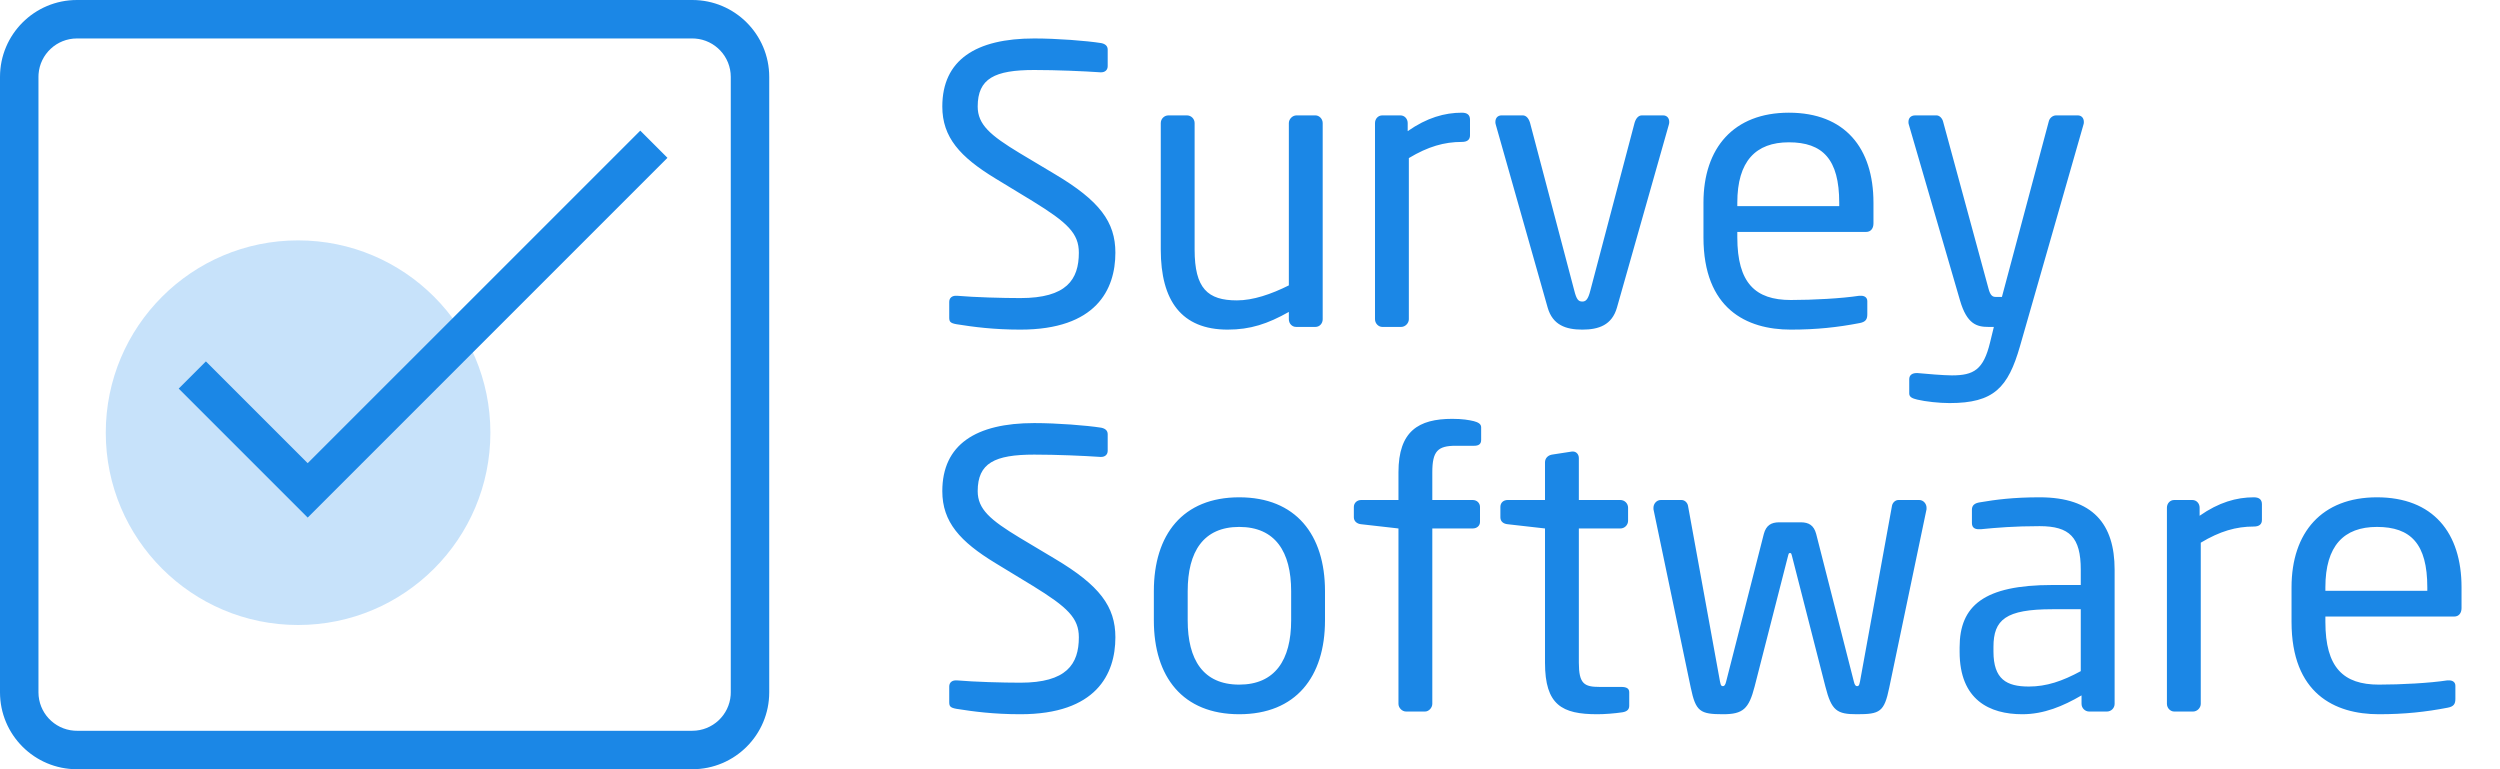
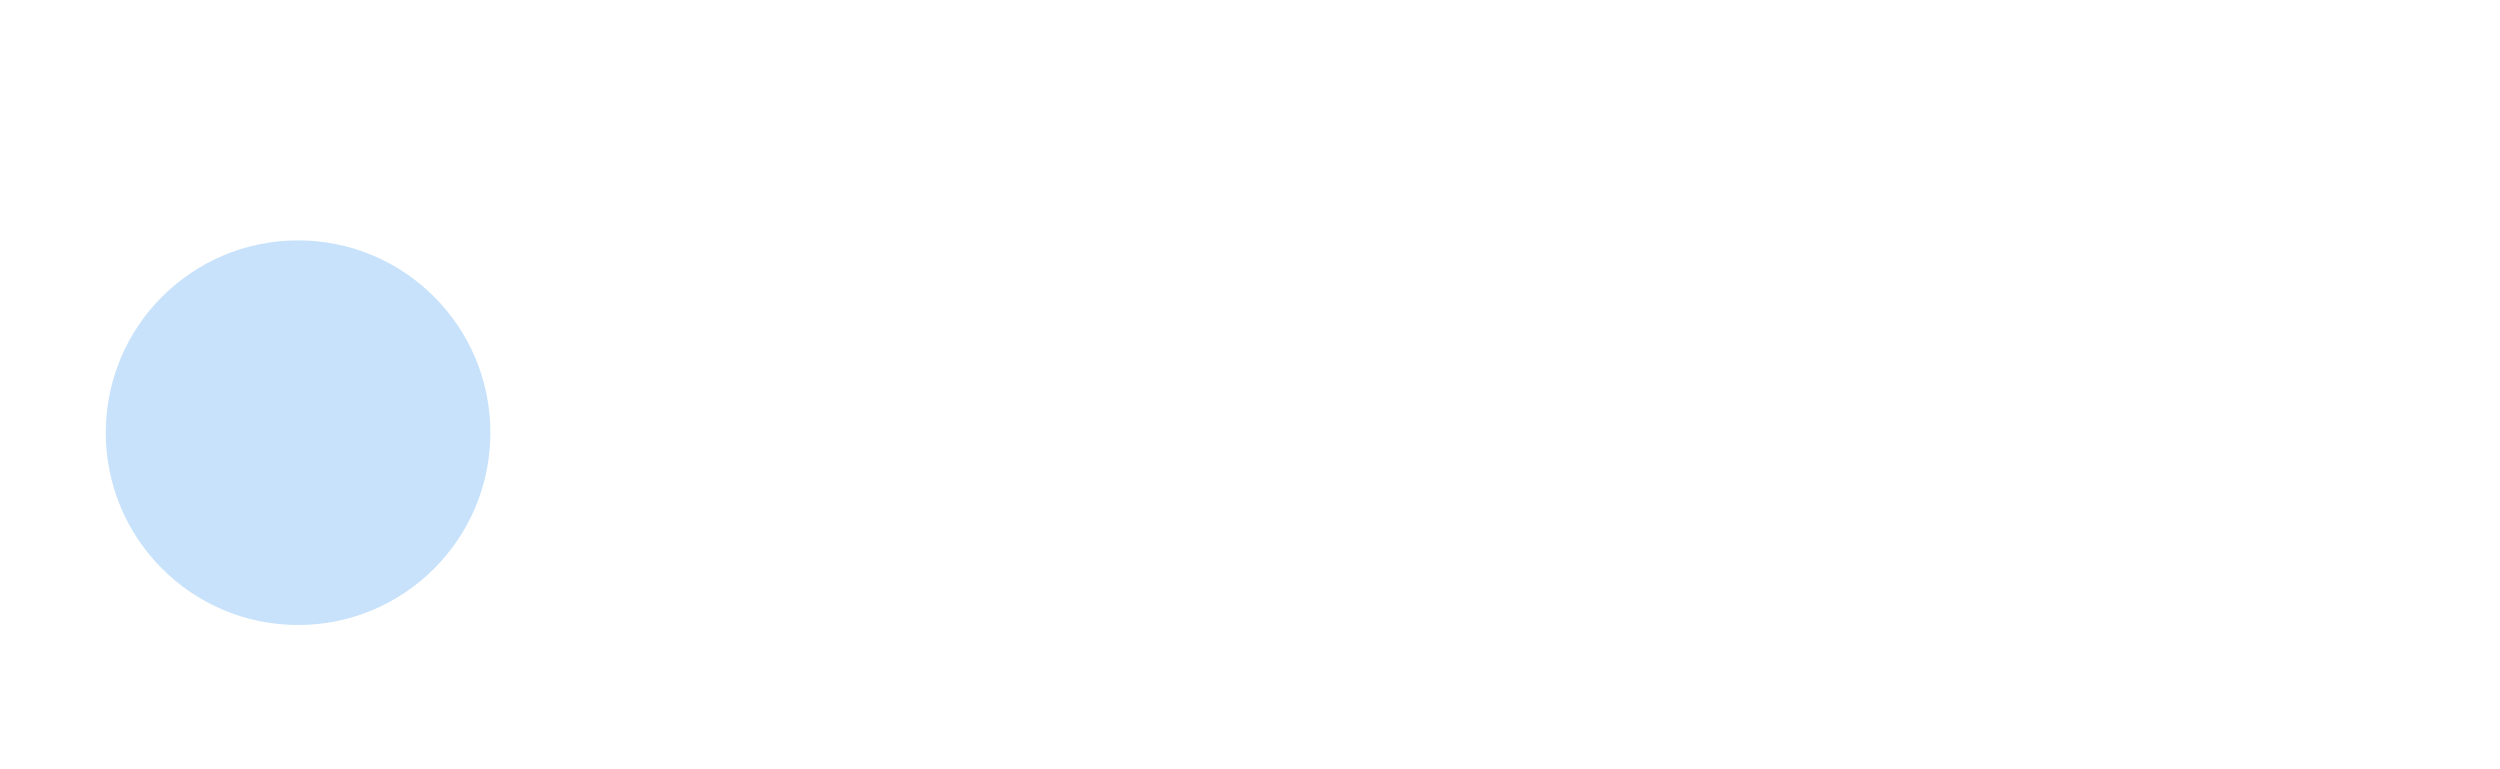
<svg xmlns="http://www.w3.org/2000/svg" width="130px" height="40px" viewBox="0 0 130 40" version="1.1">
  <title>surveys-40px</title>
  <g id="product-heros---experiments" stroke="none" stroke-width="1" fill="none" fill-rule="evenodd">
    <g id="surveys-1" transform="translate(-150, -143)">
      <g id="surveys-40px" transform="translate(150, 143)">
        <g id="surveys-cube-40px">
-           <rect id="icon-area" opacity="0.5" x="4" y="4" width="32" height="32" />
-           <path d="M36,0 C38.209,0 40,1.791 40,4 L40,36 C40,38.209 38.209,40 36,40 L4,40 C1.791,40 0,38.209 0,36 L0,4 C0,1.791 1.791,0 4,0 L36,0 Z M36,2 L4,2 C2.946,2 2.082,2.816 2.005,3.851 L2,4 L2,36 C2,37.054 2.816,37.918 3.851,37.995 L4,38 L36,38 C37.054,38 37.918,37.184 37.995,36.149 L38,36 L38,4 C38,2.946 37.184,2.082 36.149,2.005 L36,2 Z" id="cube" fill="#1B87E6" fill-rule="nonzero" />
          <circle id="Mask" fill="#C7E2FA" cx="15.5" cy="22.5" r="10" />
-           <polygon id="Path-6" fill="#1B87E6" fill-rule="nonzero" points="33.293 6.793 34.707 8.207 16 26.914 9.293 20.207 10.707 18.793 16 24.085" />
        </g>
-         <path d="M53.06,17.14 C57,17.14 58,15.06 58,13.14 C58,11.54 57.18,10.44 54.86,9.06 L53.02,7.96 C51.5,7.04 50.84,6.48 50.84,5.54 C50.84,4.08 51.72,3.64 53.78,3.64 C54.94,3.64 56.34,3.7 57.22,3.76 L57.26,3.76 L57.26,3.76 C57.46,3.76 57.6,3.64 57.6,3.44 L57.6,2.58 C57.6,2.38 57.46,2.28 57.26,2.24 C56.5,2.12 54.96,2 53.78,2 C50.74,2 49,3.12 49,5.54 C49,7.14 49.92,8.16 51.76,9.28 L53.7,10.46 C55.52,11.58 56.1,12.14 56.1,13.14 C56.1,14.54 55.46,15.5 53.06,15.5 C52.14,15.5 50.68,15.46 49.76,15.38 L49.7,15.38 L49.7,15.38 C49.52,15.38 49.36,15.48 49.36,15.7 L49.36,16.5 C49.36,16.72 49.4,16.8 49.74,16.86 C50.62,17 51.66,17.14 53.06,17.14 Z M63.84,17.14 C65.02,17.14 65.92,16.84 67.02,16.22 L67.02,16.6 C67.02,16.82 67.18,17 67.4,17 L68.4,17 C68.62,17 68.78,16.82 68.78,16.6 L68.78,6.4 C68.78,6.18 68.6,6 68.4,6 L67.42,6 C67.2,6 67.02,6.2 67.02,6.4 L67.02,14.84 C66.1,15.3 65.16,15.62 64.32,15.62 C62.8,15.62 62.12,15 62.12,12.98 L62.12,6.4 C62.12,6.18 61.94,6 61.72,6 L60.76,6 C60.54,6 60.36,6.18 60.36,6.4 L60.36,12.98 C60.36,15.64 61.44,17.14 63.84,17.14 Z M72.86,17 C73.08,17 73.26,16.8 73.26,16.6 L73.26,8.22 C74.26,7.62 75.1,7.38 76.02,7.38 C76.3,7.38 76.44,7.26 76.44,7.04 L76.44,6.22 C76.44,5.98 76.3,5.86 76.02,5.86 C75.12,5.86 74.2,6.12 73.2,6.82 L73.2,6.4 C73.2,6.18 73.04,6 72.82,6 L71.88,6 C71.66,6 71.5,6.18 71.5,6.4 L71.5,16.6 C71.5,16.82 71.68,17 71.88,17 L72.86,17 Z M82.28,17.14 C83.14,17.14 83.82,16.9 84.08,16 L86.78,6.48 C86.8,6.42 86.8,6.38 86.8,6.34 C86.8,6.14 86.68,6 86.48,6 L85.38,6 C85.22,6 85.08,6.12 85,6.38 L82.7,15.1 C82.58,15.58 82.46,15.68 82.28,15.68 C82.08,15.68 81.98,15.58 81.86,15.1 L79.56,6.38 C79.48,6.12 79.34,6 79.18,6 L78.08,6 C77.88,6 77.76,6.14 77.76,6.34 C77.76,6.38 77.76,6.42 77.78,6.48 L80.48,16 C80.74,16.9 81.42,17.14 82.28,17.14 Z M93.12,17.14 C94.46,17.14 95.56,17.02 96.7,16.8 C97.02,16.74 97.1,16.6 97.1,16.34 L97.1,15.66 C97.1,15.46 96.94,15.38 96.78,15.38 L96.68,15.38 L96.68,15.38 C95.76,15.52 94.28,15.6 93.12,15.6 C91.28,15.6 90.34,14.72 90.34,12.34 L90.34,12.06 L97.04,12.06 C97.28,12.06 97.42,11.88 97.42,11.62 L97.42,10.54 C97.42,7.7 95.94,5.86 93.02,5.86 C90.16,5.86 88.58,7.68 88.58,10.54 L88.58,12.34 C88.58,16.06 90.82,17.14 93.12,17.14 Z M95.64,10.72 L90.34,10.72 L90.34,10.54 C90.34,8.38 91.3,7.4 93.02,7.4 C94.78,7.4 95.64,8.28 95.64,10.54 L95.64,10.72 Z M101.38,20.96 C103.68,20.96 104.42,20.16 105.04,18 L108.34,6.48 C108.36,6.44 108.36,6.38 108.36,6.34 C108.36,6.14 108.24,6 108.04,6 L106.92,6 C106.74,6 106.58,6.14 106.54,6.3 L104.1,15.44 L103.78,15.44 C103.64,15.44 103.5,15.4 103.4,15 L101.04,6.32 C101,6.16 100.86,6 100.7,6 L99.6,6 C99.36,6 99.24,6.14 99.24,6.34 C99.24,6.38 99.24,6.44 99.26,6.48 L101.92,15.62 C102.28,16.86 102.8,17 103.4,17 L103.68,17 L103.48,17.82 C103.14,19.22 102.64,19.52 101.5,19.52 C101.06,19.52 100.16,19.44 99.72,19.4 L99.66,19.4 L99.66,19.4 C99.44,19.4 99.28,19.5 99.28,19.72 L99.28,20.46 C99.28,20.66 99.46,20.72 99.7,20.78 C100.12,20.88 100.82,20.96 101.38,20.96 Z M53.06,37.14 C57,37.14 58,35.06 58,33.14 C58,31.54 57.18,30.44 54.86,29.06 L53.02,27.96 C51.5,27.04 50.84,26.48 50.84,25.54 C50.84,24.08 51.72,23.64 53.78,23.64 C54.94,23.64 56.34,23.7 57.22,23.76 L57.26,23.76 L57.26,23.76 C57.46,23.76 57.6,23.64 57.6,23.44 L57.6,22.58 C57.6,22.38 57.46,22.28 57.26,22.24 C56.5,22.12 54.96,22 53.78,22 C50.74,22 49,23.12 49,25.54 C49,27.14 49.92,28.16 51.76,29.28 L53.7,30.46 C55.52,31.58 56.1,32.14 56.1,33.14 C56.1,34.54 55.46,35.5 53.06,35.5 C52.14,35.5 50.68,35.46 49.76,35.38 L49.7,35.38 L49.7,35.38 C49.52,35.38 49.36,35.48 49.36,35.7 L49.36,36.5 C49.36,36.72 49.4,36.8 49.74,36.86 C50.62,37 51.66,37.14 53.06,37.14 Z M64.44,37.14 C67.38,37.14 68.9,35.2 68.9,32.26 L68.9,30.74 C68.9,27.8 67.38,25.86 64.44,25.86 C61.5,25.86 60,27.8 60,30.74 L60,32.26 C60,35.2 61.5,37.14 64.44,37.14 Z M64.44,35.6 C62.56,35.6 61.76,34.3 61.76,32.26 L61.76,30.74 C61.76,28.68 62.58,27.4 64.44,27.4 C66.32,27.4 67.14,28.7 67.14,30.74 L67.14,32.26 C67.14,34.32 66.3,35.6 64.44,35.6 Z M74.1,37 C74.3,37 74.48,36.8 74.48,36.6 L74.48,27.48 L76.58,27.48 C76.8,27.48 76.96,27.34 76.96,27.14 L76.96,26.36 C76.96,26.16 76.8,26 76.58,26 L74.48,26 L74.48,24.56 C74.48,23.46 74.76,23.18 75.7,23.18 L76.66,23.18 C76.88,23.18 77.02,23.1 77.02,22.88 L77.02,22.22 C77.02,22.04 76.86,21.96 76.64,21.9 C76.38,21.84 76.06,21.78 75.52,21.78 C73.76,21.78 72.72,22.42 72.72,24.56 L72.72,26 L70.78,26 C70.56,26 70.4,26.16 70.4,26.36 L70.4,26.9 C70.4,27.1 70.56,27.24 70.78,27.26 L72.72,27.48 L72.72,36.6 C72.72,36.8 72.9,37 73.12,37 L74.1,37 Z M83.06,37.14 C83.44,37.14 83.96,37.1 84.36,37.04 C84.62,37 84.72,36.88 84.72,36.7 L84.72,36 C84.72,35.8 84.58,35.72 84.3,35.72 L83.18,35.72 C82.38,35.72 82.1,35.56 82.1,34.46 L82.1,27.48 L84.26,27.48 C84.48,27.48 84.66,27.3 84.66,27.08 L84.66,26.4 C84.66,26.18 84.48,26 84.26,26 L82.1,26 L82.1,23.82 C82.1,23.62 81.96,23.48 81.8,23.48 L81.74,23.48 L81.74,23.48 L80.7,23.64 C80.48,23.68 80.34,23.84 80.34,24.04 L80.34,26 L78.4,26 C78.18,26 78.02,26.14 78.02,26.36 L78.02,26.9 C78.02,27.12 78.18,27.24 78.4,27.26 L80.34,27.48 L80.34,34.46 C80.34,36.66 81.22,37.14 83.06,37.14 Z M89.6,37.14 C90.64,37.14 90.94,36.86 91.24,35.7 L92.98,28.9 C93.02,28.76 93.02,28.76 93.08,28.76 C93.14,28.76 93.14,28.76 93.18,28.9 L94.92,35.7 C95.24,36.96 95.52,37.14 96.56,37.14 C97.76,37.14 97.98,37.02 98.24,35.76 L100.18,26.48 L100.18,26.4 L100.18,26.4 C100.18,26.2 100.02,26 99.8,26 L98.72,26 C98.54,26 98.4,26.16 98.38,26.32 L96.72,35.44 C96.68,35.68 96.62,35.68 96.56,35.68 C96.5,35.68 96.44,35.62 96.4,35.44 L94.44,27.76 C94.32,27.32 94.06,27.16 93.64,27.16 L92.52,27.16 C92.1,27.16 91.84,27.32 91.72,27.76 L89.76,35.44 C89.72,35.62 89.66,35.68 89.6,35.68 C89.54,35.68 89.48,35.68 89.44,35.44 L87.78,26.32 C87.76,26.16 87.62,26 87.44,26 L86.36,26 C86.14,26 85.98,26.2 85.98,26.4 L85.98,26.48 L85.98,26.48 L87.92,35.76 C88.18,37 88.4,37.14 89.6,37.14 Z M105.16,37.14 C106.28,37.14 107.28,36.72 108.24,36.16 L108.24,36.6 C108.24,36.82 108.42,37 108.64,37 L109.56,37 C109.78,37 109.96,36.82 109.96,36.6 L109.96,29.62 C109.96,27.26 108.84,25.86 106.06,25.86 C104.7,25.86 103.78,25.98 102.96,26.12 C102.68,26.16 102.54,26.28 102.54,26.5 L102.54,27.2 C102.54,27.46 102.72,27.52 102.9,27.52 L103,27.52 L103,27.52 C103.8,27.44 104.76,27.36 106.06,27.36 C107.62,27.36 108.2,27.94 108.2,29.62 L108.2,30.42 L106.72,30.42 C103.16,30.42 101.9,31.5 101.9,33.66 L101.9,33.9 C101.9,36.4 103.46,37.14 105.16,37.14 Z M105.5,35.7 C104.34,35.7 103.66,35.32 103.66,33.88 L103.66,33.64 C103.66,32.22 104.3,31.68 106.72,31.68 L108.2,31.68 L108.2,34.9 C107.24,35.42 106.42,35.7 105.5,35.7 Z M114.04,37 C114.26,37 114.44,36.8 114.44,36.6 L114.44,28.22 C115.44,27.62 116.28,27.38 117.2,27.38 C117.48,27.38 117.62,27.26 117.62,27.04 L117.62,26.22 C117.62,25.98 117.48,25.86 117.2,25.86 C116.3,25.86 115.38,26.12 114.38,26.82 L114.38,26.4 C114.38,26.18 114.22,26 114,26 L113.06,26 C112.84,26 112.68,26.18 112.68,26.4 L112.68,36.6 C112.68,36.82 112.86,37 113.06,37 L114.04,37 Z M123.7,37.14 C125.04,37.14 126.14,37.02 127.28,36.8 C127.6,36.74 127.68,36.6 127.68,36.34 L127.68,35.66 C127.68,35.46 127.52,35.38 127.36,35.38 L127.26,35.38 L127.26,35.38 C126.34,35.52 124.86,35.6 123.7,35.6 C121.86,35.6 120.92,34.72 120.92,32.34 L120.92,32.06 L127.62,32.06 C127.86,32.06 128,31.88 128,31.62 L128,30.54 C128,27.7 126.52,25.86 123.6,25.86 C120.74,25.86 119.16,27.68 119.16,30.54 L119.16,32.34 C119.16,36.06 121.4,37.14 123.7,37.14 Z M126.22,30.72 L120.92,30.72 L120.92,30.54 C120.92,28.38 121.88,27.4 123.6,27.4 C125.36,27.4 126.22,28.28 126.22,30.54 L126.22,30.72 Z" id="SurveySoftware" fill="#1B87E6" fill-rule="nonzero" />
      </g>
    </g>
  </g>
</svg>